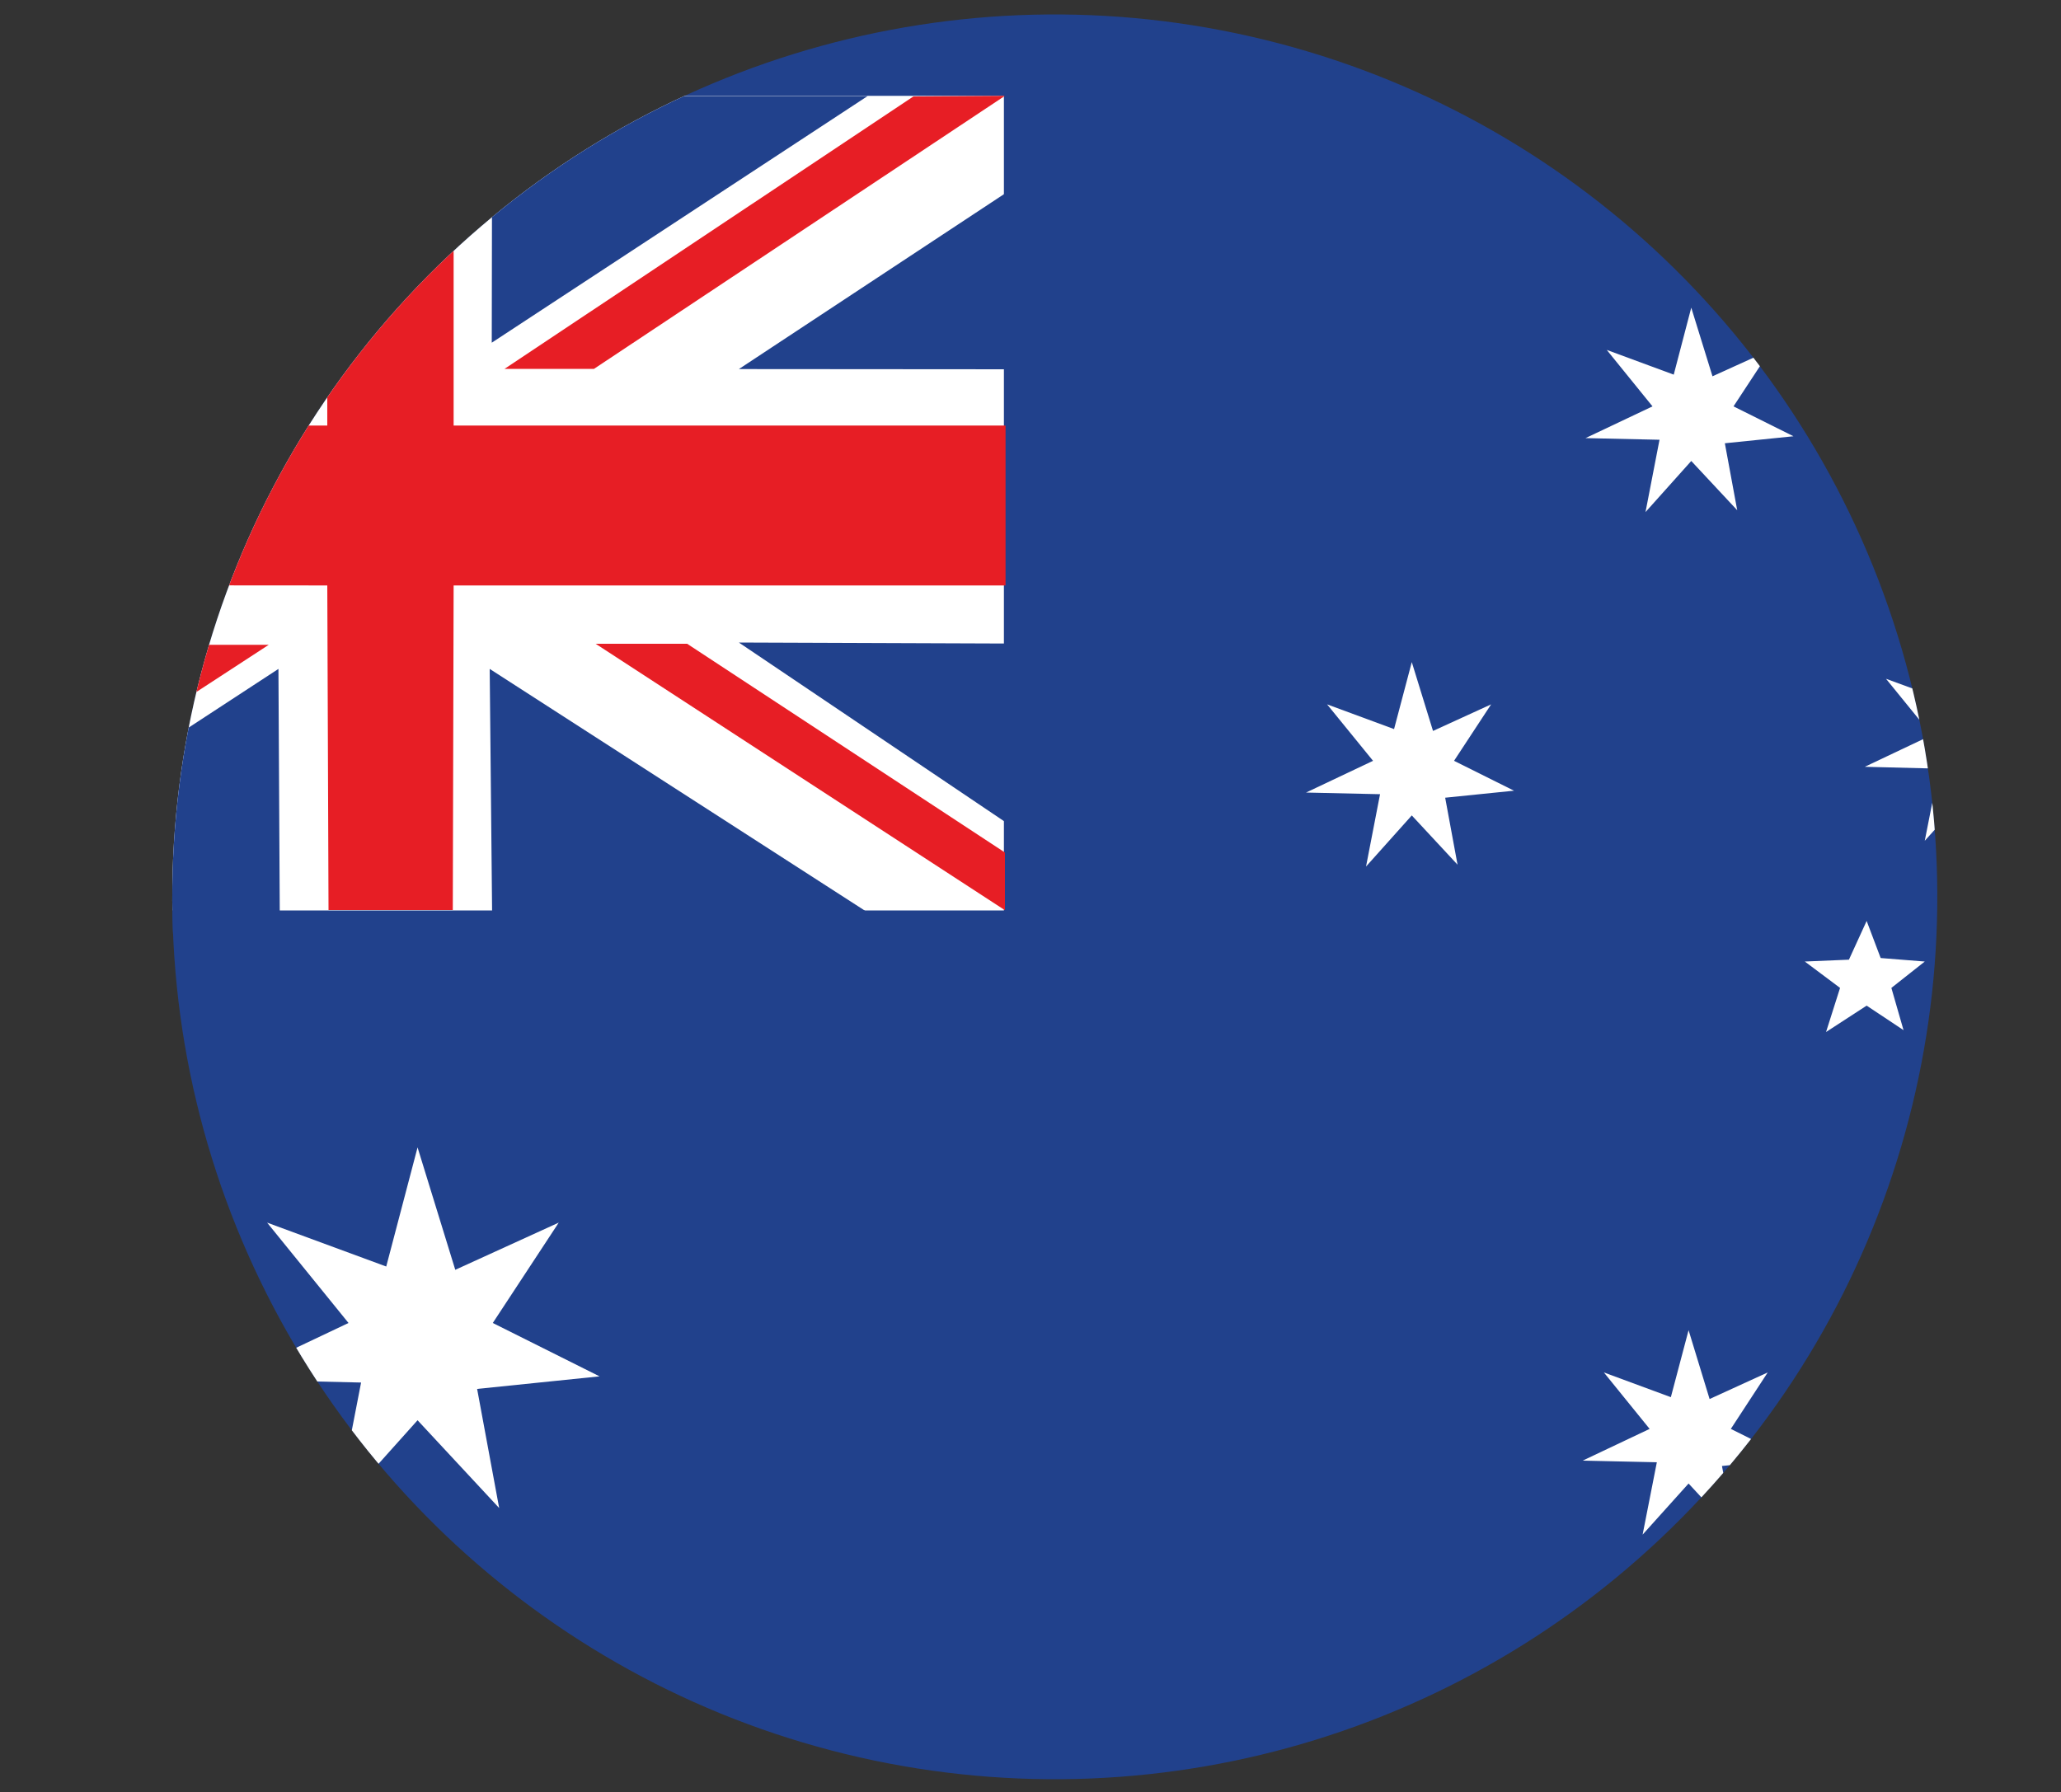
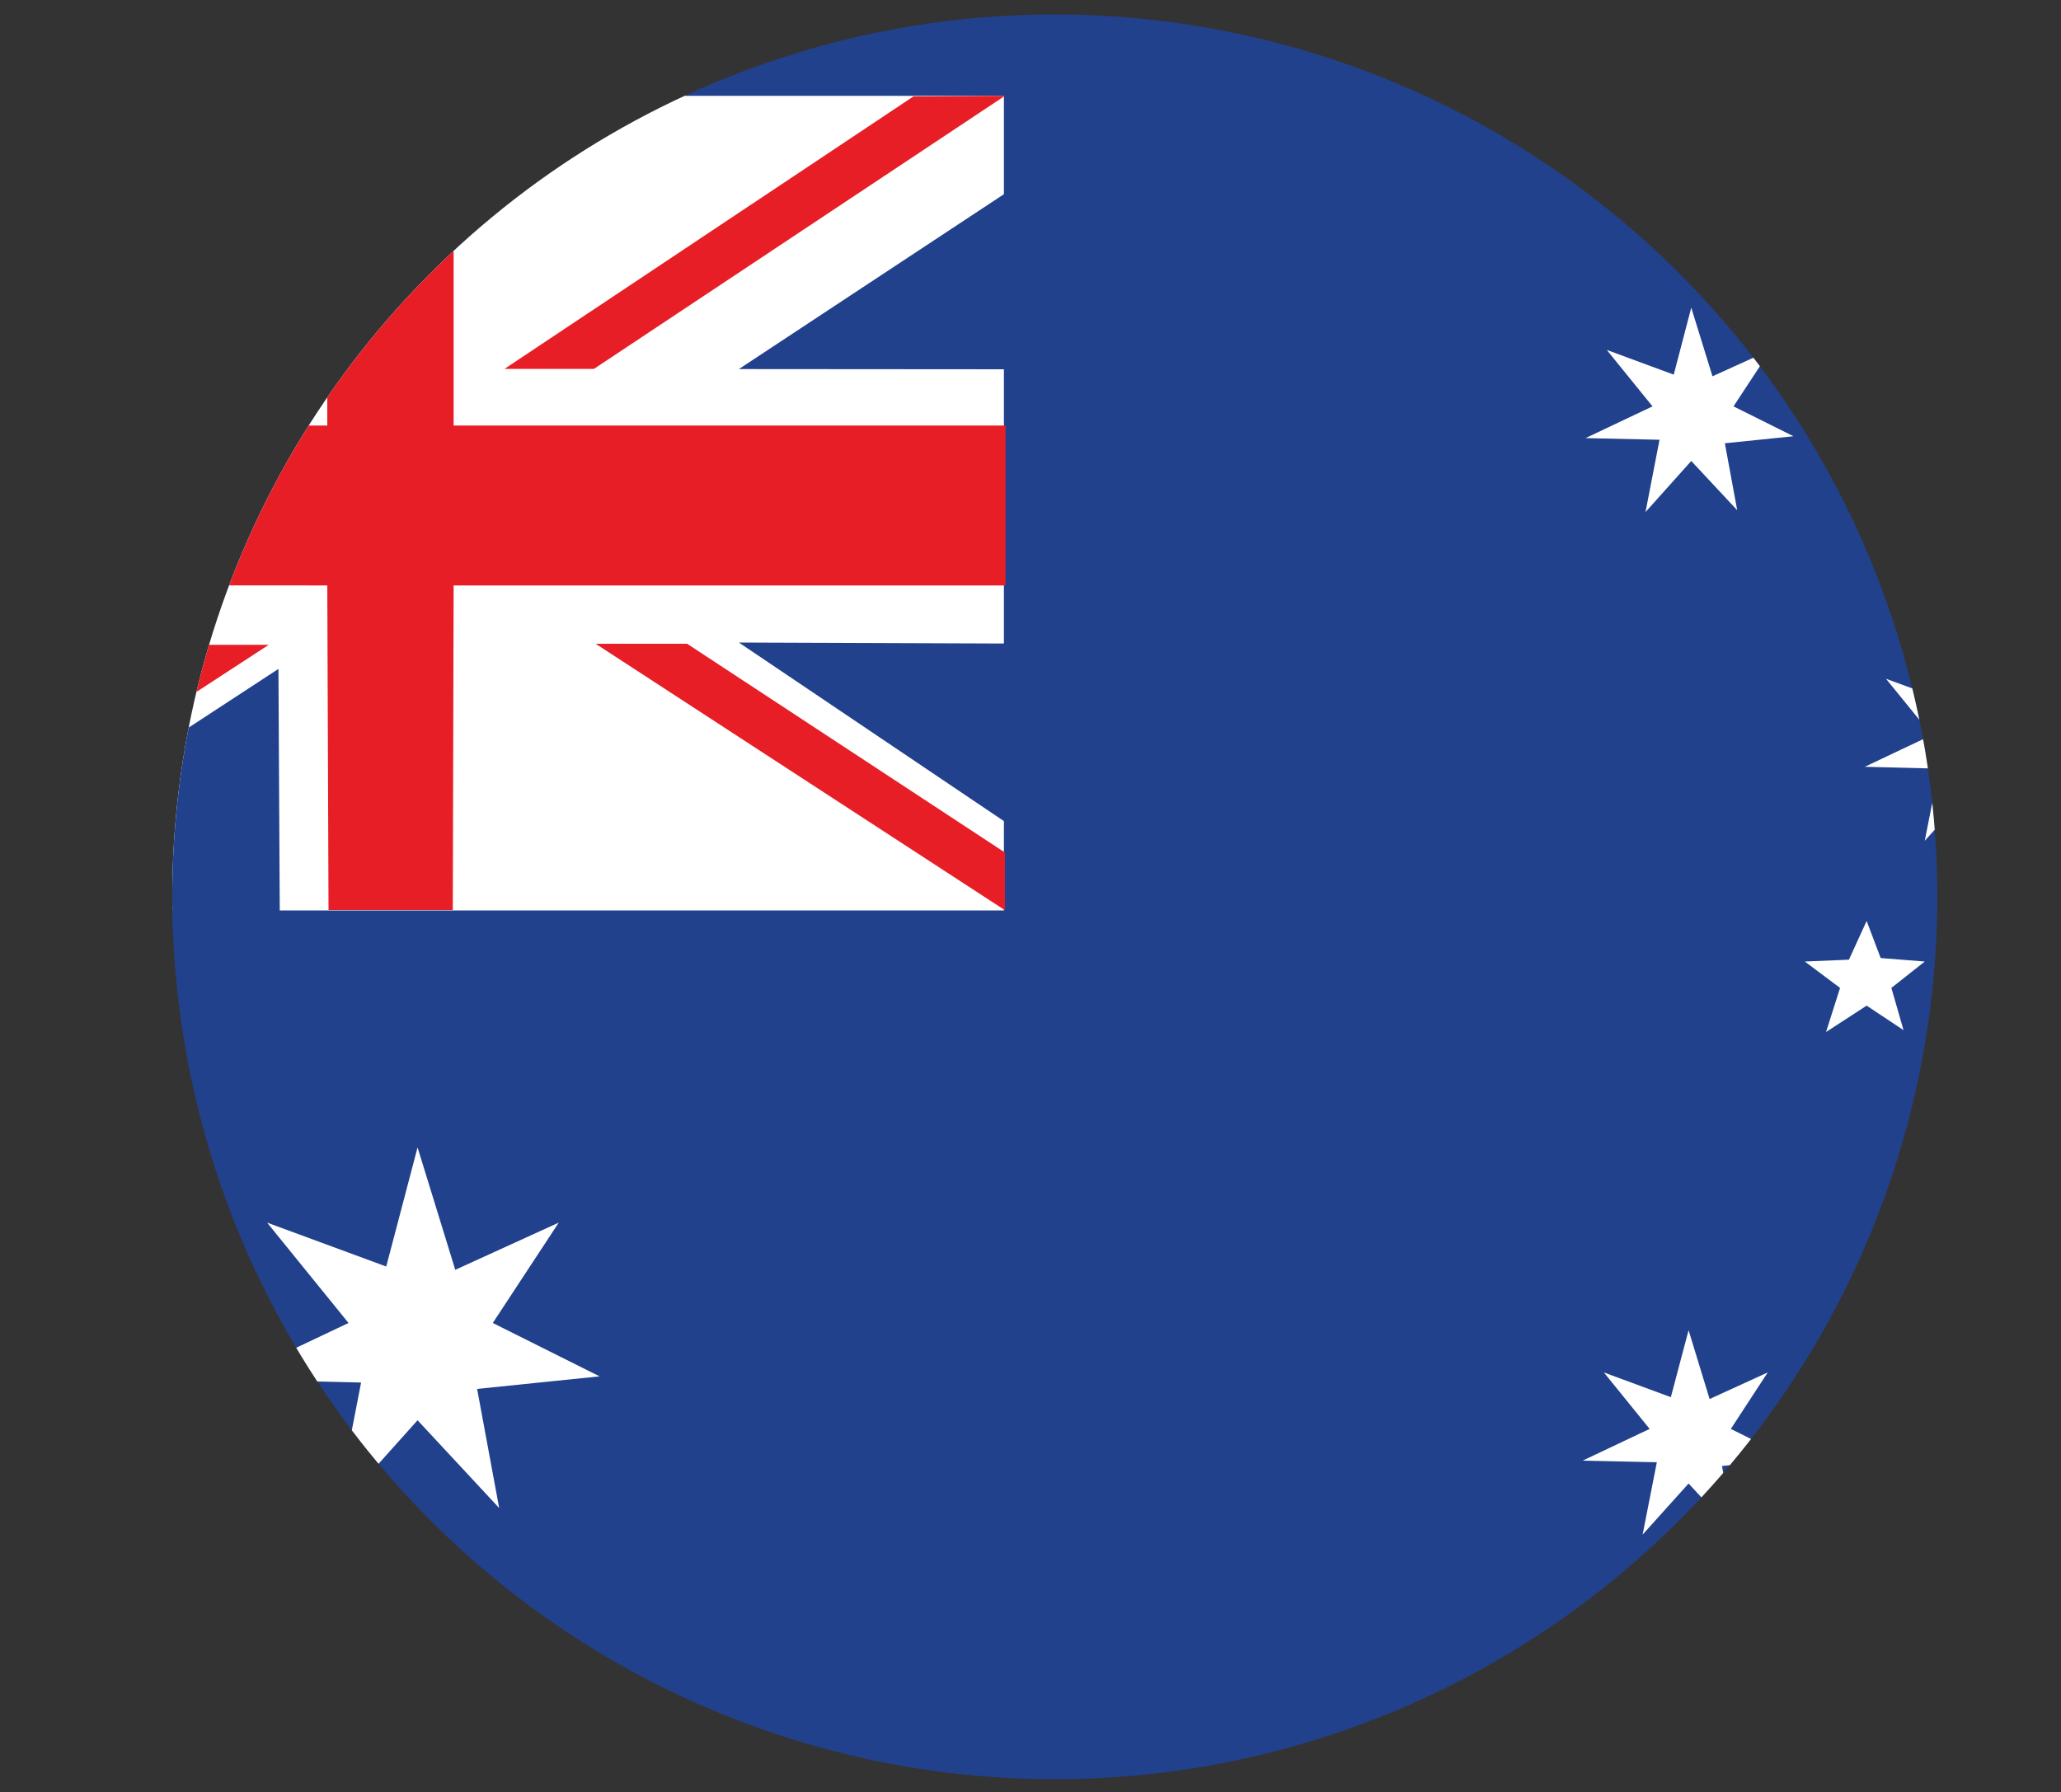
<svg xmlns="http://www.w3.org/2000/svg" xmlns:xlink="http://www.w3.org/1999/xlink" version="1.1" id="Layer_1" x="0px" y="0px" viewBox="0 0 100 86.97" style="enable-background:new 0 0 100 86.97;" xml:space="preserve">
  <rect x="0" y="0" width="100" height="86.97" fill="#333333" stroke="none" />
  <style type="text/css">
	.st0{clip-path:url(#SVGID_2_);fill:#21418C;}
	.st1{clip-path:url(#SVGID_2_);}
	.st2{fill:#FFFFFF;}
	.st3{fill:#E71E25;}
	.st4{fill:#21418C;}
	.st5{clip-path:url(#SVGID_2_);fill:#FFFFFF;}
</style>
  <g>
    <defs>
      <ellipse id="SVGID_1_" transform="matrix(0.221 -0.975 0.975 0.221 -2.535 83.81)" cx="51.18" cy="43.49" rx="42.83" ry="42.83" />
    </defs>
    <clipPath id="SVGID_2_">
      <use xlink:href="#SVGID_1_" style="overflow:visible;" />
    </clipPath>
    <rect x="-15.54" y="0.09" class="st0" width="136.46" height="86.65" />
    <g class="st1">
      <rect x="-11.32" y="4.65" class="st2" width="60.03" height="39.53" />
      <g>
        <polygon class="st3" points="48.79,20.65 22.01,20.65 22.01,4.65 15.87,4.66 15.88,20.65 -11.3,20.65 -11.31,28.39 15.88,28.41      15.94,44.16 21.97,44.16 22.01,28.41 48.79,28.41    " />
        <g>
          <polygon class="st4" points="13.61,4.65 13.61,16.62 -4.72,4.67     " />
          <polygon class="st4" points="-11.32,9.38 -11.32,17.9 1.59,17.9     " />
          <polygon class="st3" points="-11.31,4.84 -11.32,7.77 4.03,17.85 8.47,17.85     " />
        </g>
        <g>
-           <polygon class="st4" points="23.88,4.66 23.86,16.63 42.1,4.66     " />
          <polygon class="st4" points="49.11,9.16 49.11,17.92 35.85,17.91     " />
        </g>
        <g>
-           <polygon class="st4" points="23.89,45.58 23.76,32.46 44.12,45.58     " />
          <polygon class="st4" points="49.28,40.23 49.28,31.23 35.85,31.18     " />
          <polygon class="st3" points="48.76,44.17 48.76,41.37 33.34,31.24 28.9,31.24     " />
        </g>
        <g>
          <polygon class="st4" points="13.58,45.38 13.51,32.46 -5.95,45.18     " />
          <polygon class="st4" points="-11.32,39.69 -11.32,31.17 1.59,31.17     " />
        </g>
        <polygon class="st3" points="24.48,17.9 28.82,17.9 48.76,4.65 44.32,4.68    " />
        <polygon class="st3" points="-11.27,44.17 -6.73,44.18 13.04,31.29 8.51,31.29    " />
      </g>
    </g>
    <g class="st1">
-       <polygon class="st2" points="67.64,35.38 68.5,32.13 69.53,35.47 72.35,34.18 70.55,36.92 73.46,38.37 70.12,38.71 70.72,41.96     68.5,39.57 66.28,42.05 66.96,38.54 63.37,38.46 66.62,36.92 64.39,34.18   " />
      <polygon class="st2" points="81.21,18.18 82.06,14.93 83.09,18.26 85.91,16.98 84.11,19.72 87.02,21.17 83.69,21.51 84.29,24.76     82.06,22.37 79.84,24.85 80.52,21.34 76.93,21.26 80.18,19.72 77.96,16.98   " />
      <polygon class="st2" points="94.76,34.13 95.62,30.88 96.64,34.22 99.46,32.94 97.67,35.67 100.58,37.13 97.24,37.47 97.84,40.72     95.62,38.32 93.39,40.8 94.08,37.3 90.48,37.21 93.73,35.67 91.51,32.94   " />
      <polygon class="st2" points="81.07,67.8 81.93,64.55 82.95,67.89 85.77,66.6 83.98,69.34 86.89,70.79 83.55,71.14 84.15,74.39     81.93,71.99 79.7,74.47 80.39,70.96 76.79,70.88 80.04,69.34 77.82,66.6   " />
      <polygon class="st2" points="89.71,46.57 90.57,44.69 91.25,46.49 93.39,46.66 91.77,47.94 92.36,49.99 90.57,48.8 88.6,50.08     89.28,47.94 87.57,46.66   " />
    </g>
    <polygon class="st5" points="18.74,61.46 20.26,55.68 22.09,61.62 27.11,59.33 23.91,64.2 29.09,66.79 23.15,67.4 24.22,73.18    20.26,68.92 16.31,73.33 17.52,67.09 11.13,66.94 16.91,64.2 12.96,59.33  " />
  </g>
</svg>